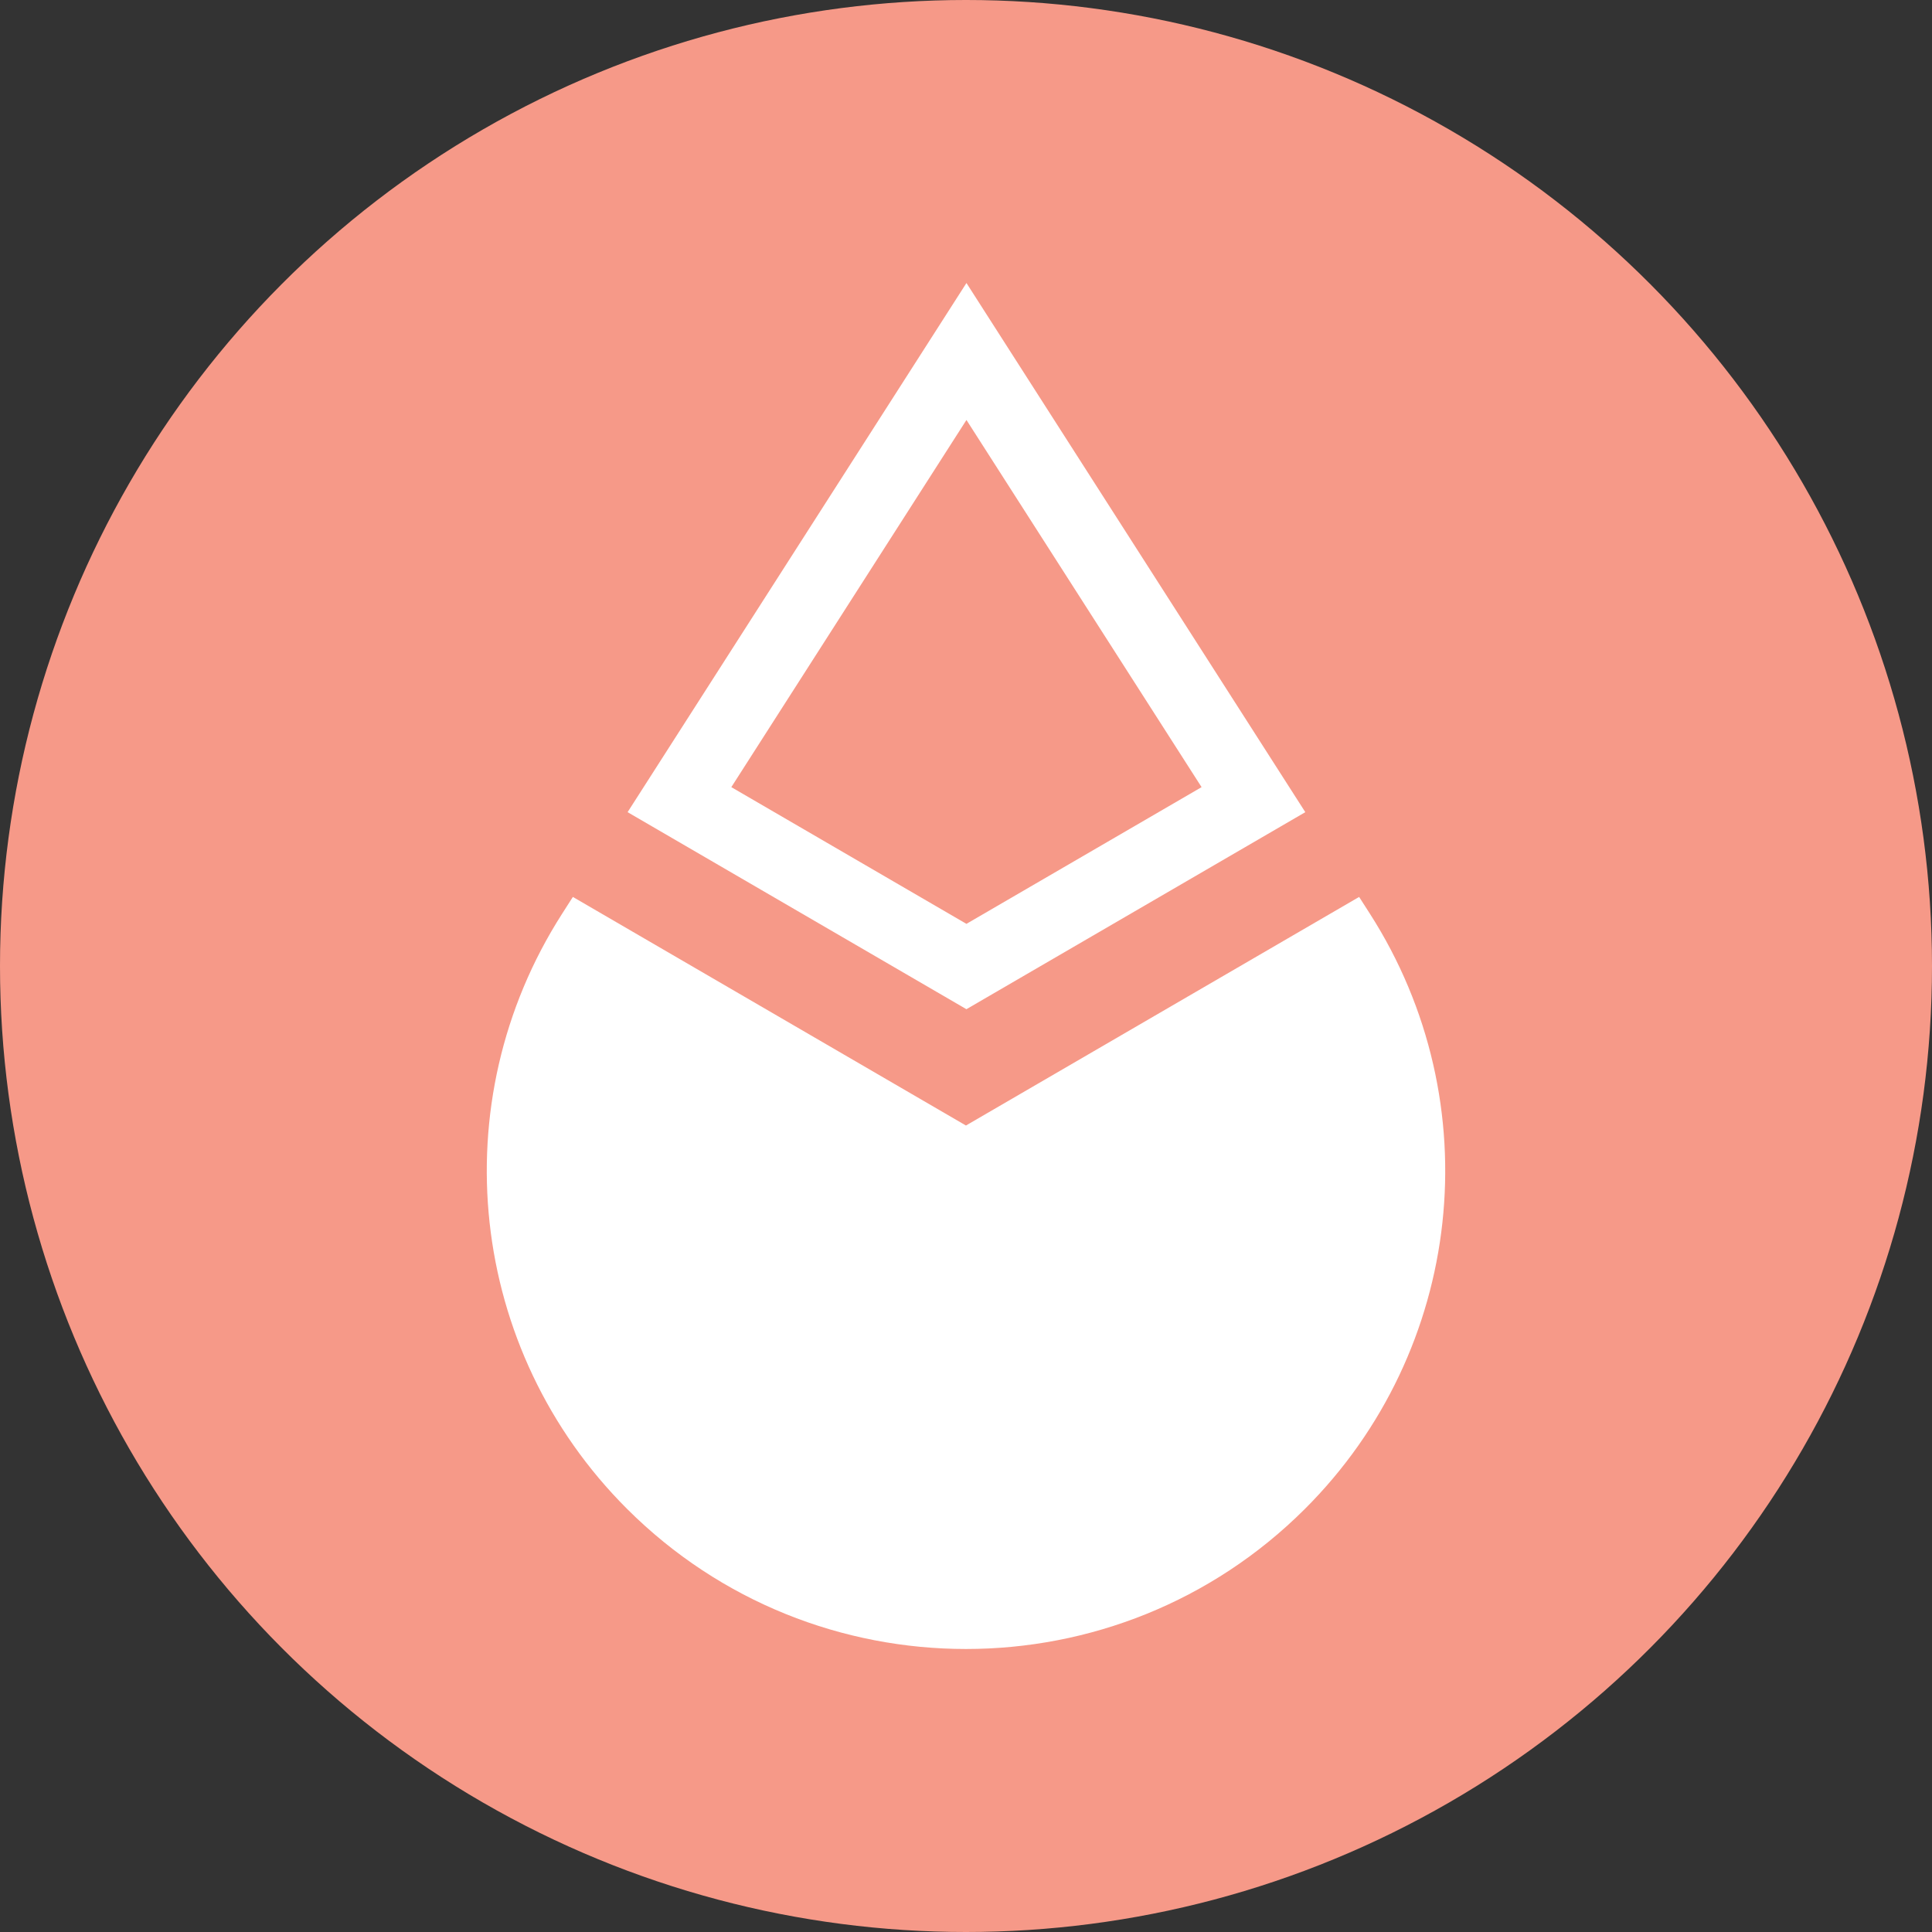
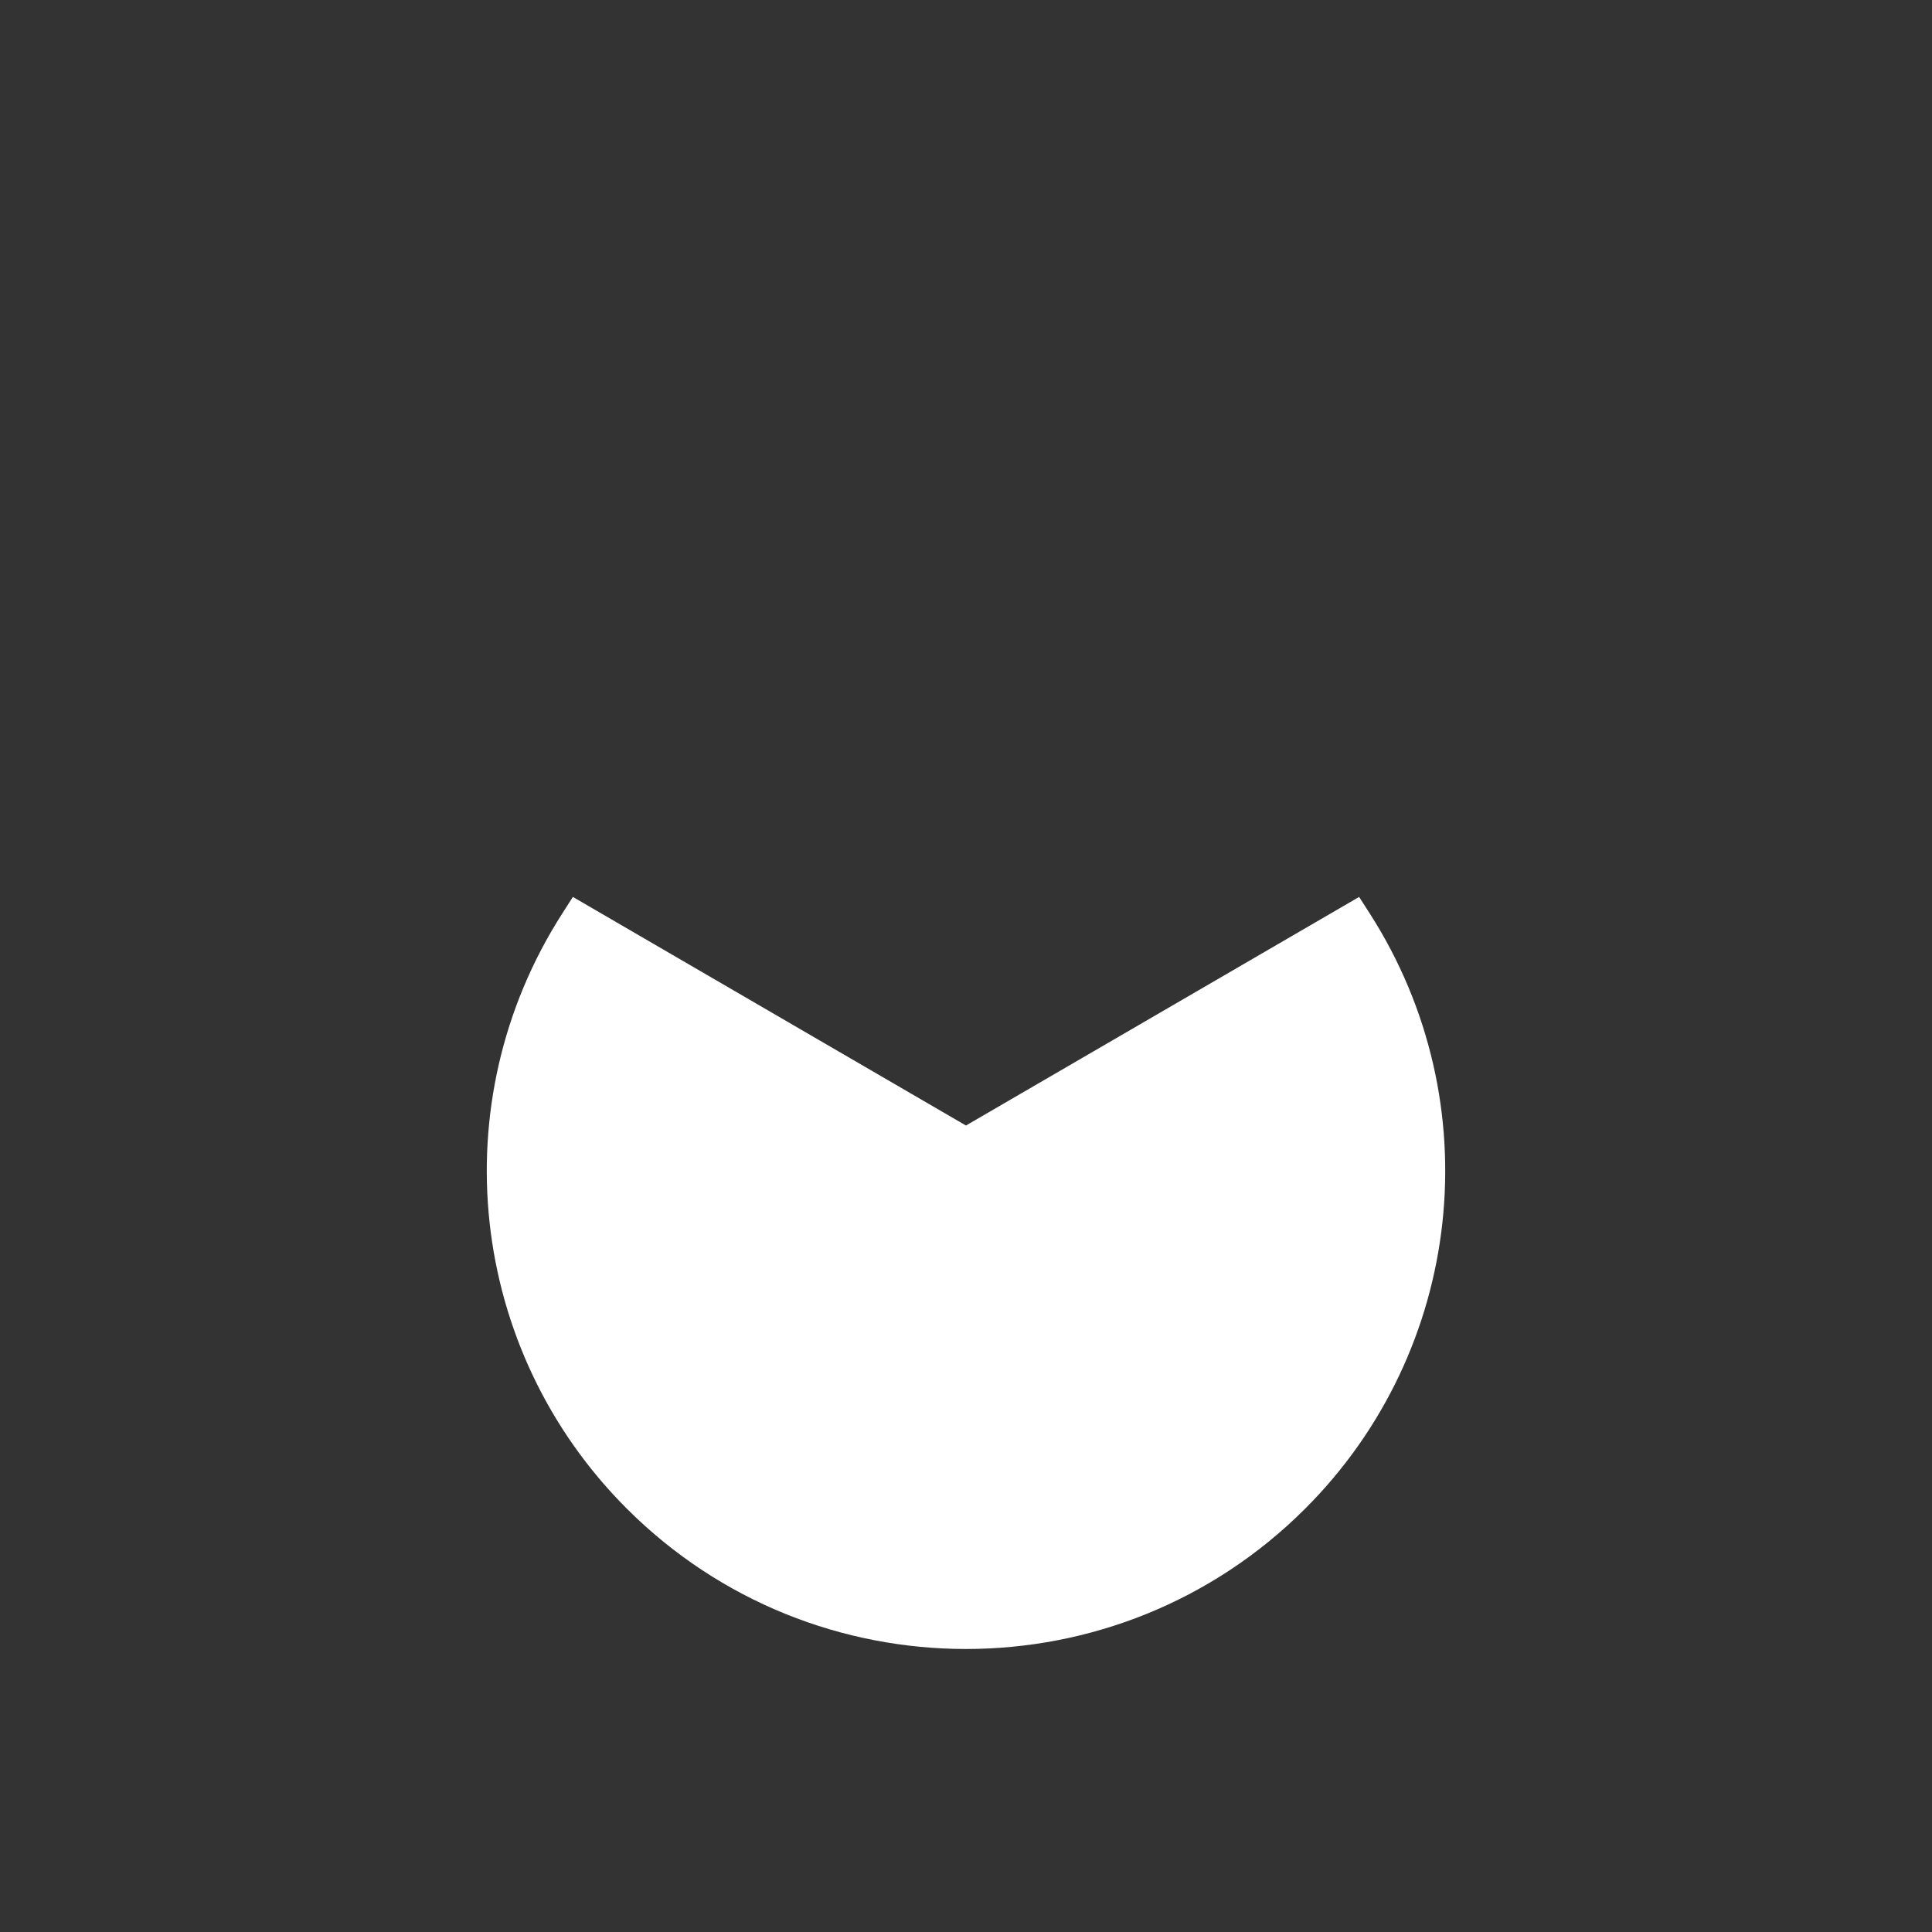
<svg xmlns="http://www.w3.org/2000/svg" width="64" height="64" viewBox="0 0 64 64" fill="none">
  <rect x="0" y="0" width="64" height="64" fill="#333333" stroke="none" />
-   <circle cx="32" cy="32" r="32" fill="#F69988" />
-   <path fill-rule="evenodd" clip-rule="evenodd" d="M32.015 9.375L43.24 26.904L32.014 33.431L20.79 26.904L32.015 9.375ZM24.226 26.075L32.015 13.912L39.804 26.075L32.014 30.604L24.226 26.075Z" fill="white" />
  <path d="M31.998 37.284L18.977 29.712L18.622 30.267C14.611 36.53 15.507 44.732 20.775 49.987C26.974 56.171 37.026 56.171 43.225 49.987C48.493 44.732 49.389 36.53 45.379 30.267L45.023 29.712L31.999 37.284L31.998 37.284Z" fill="white" />
</svg>